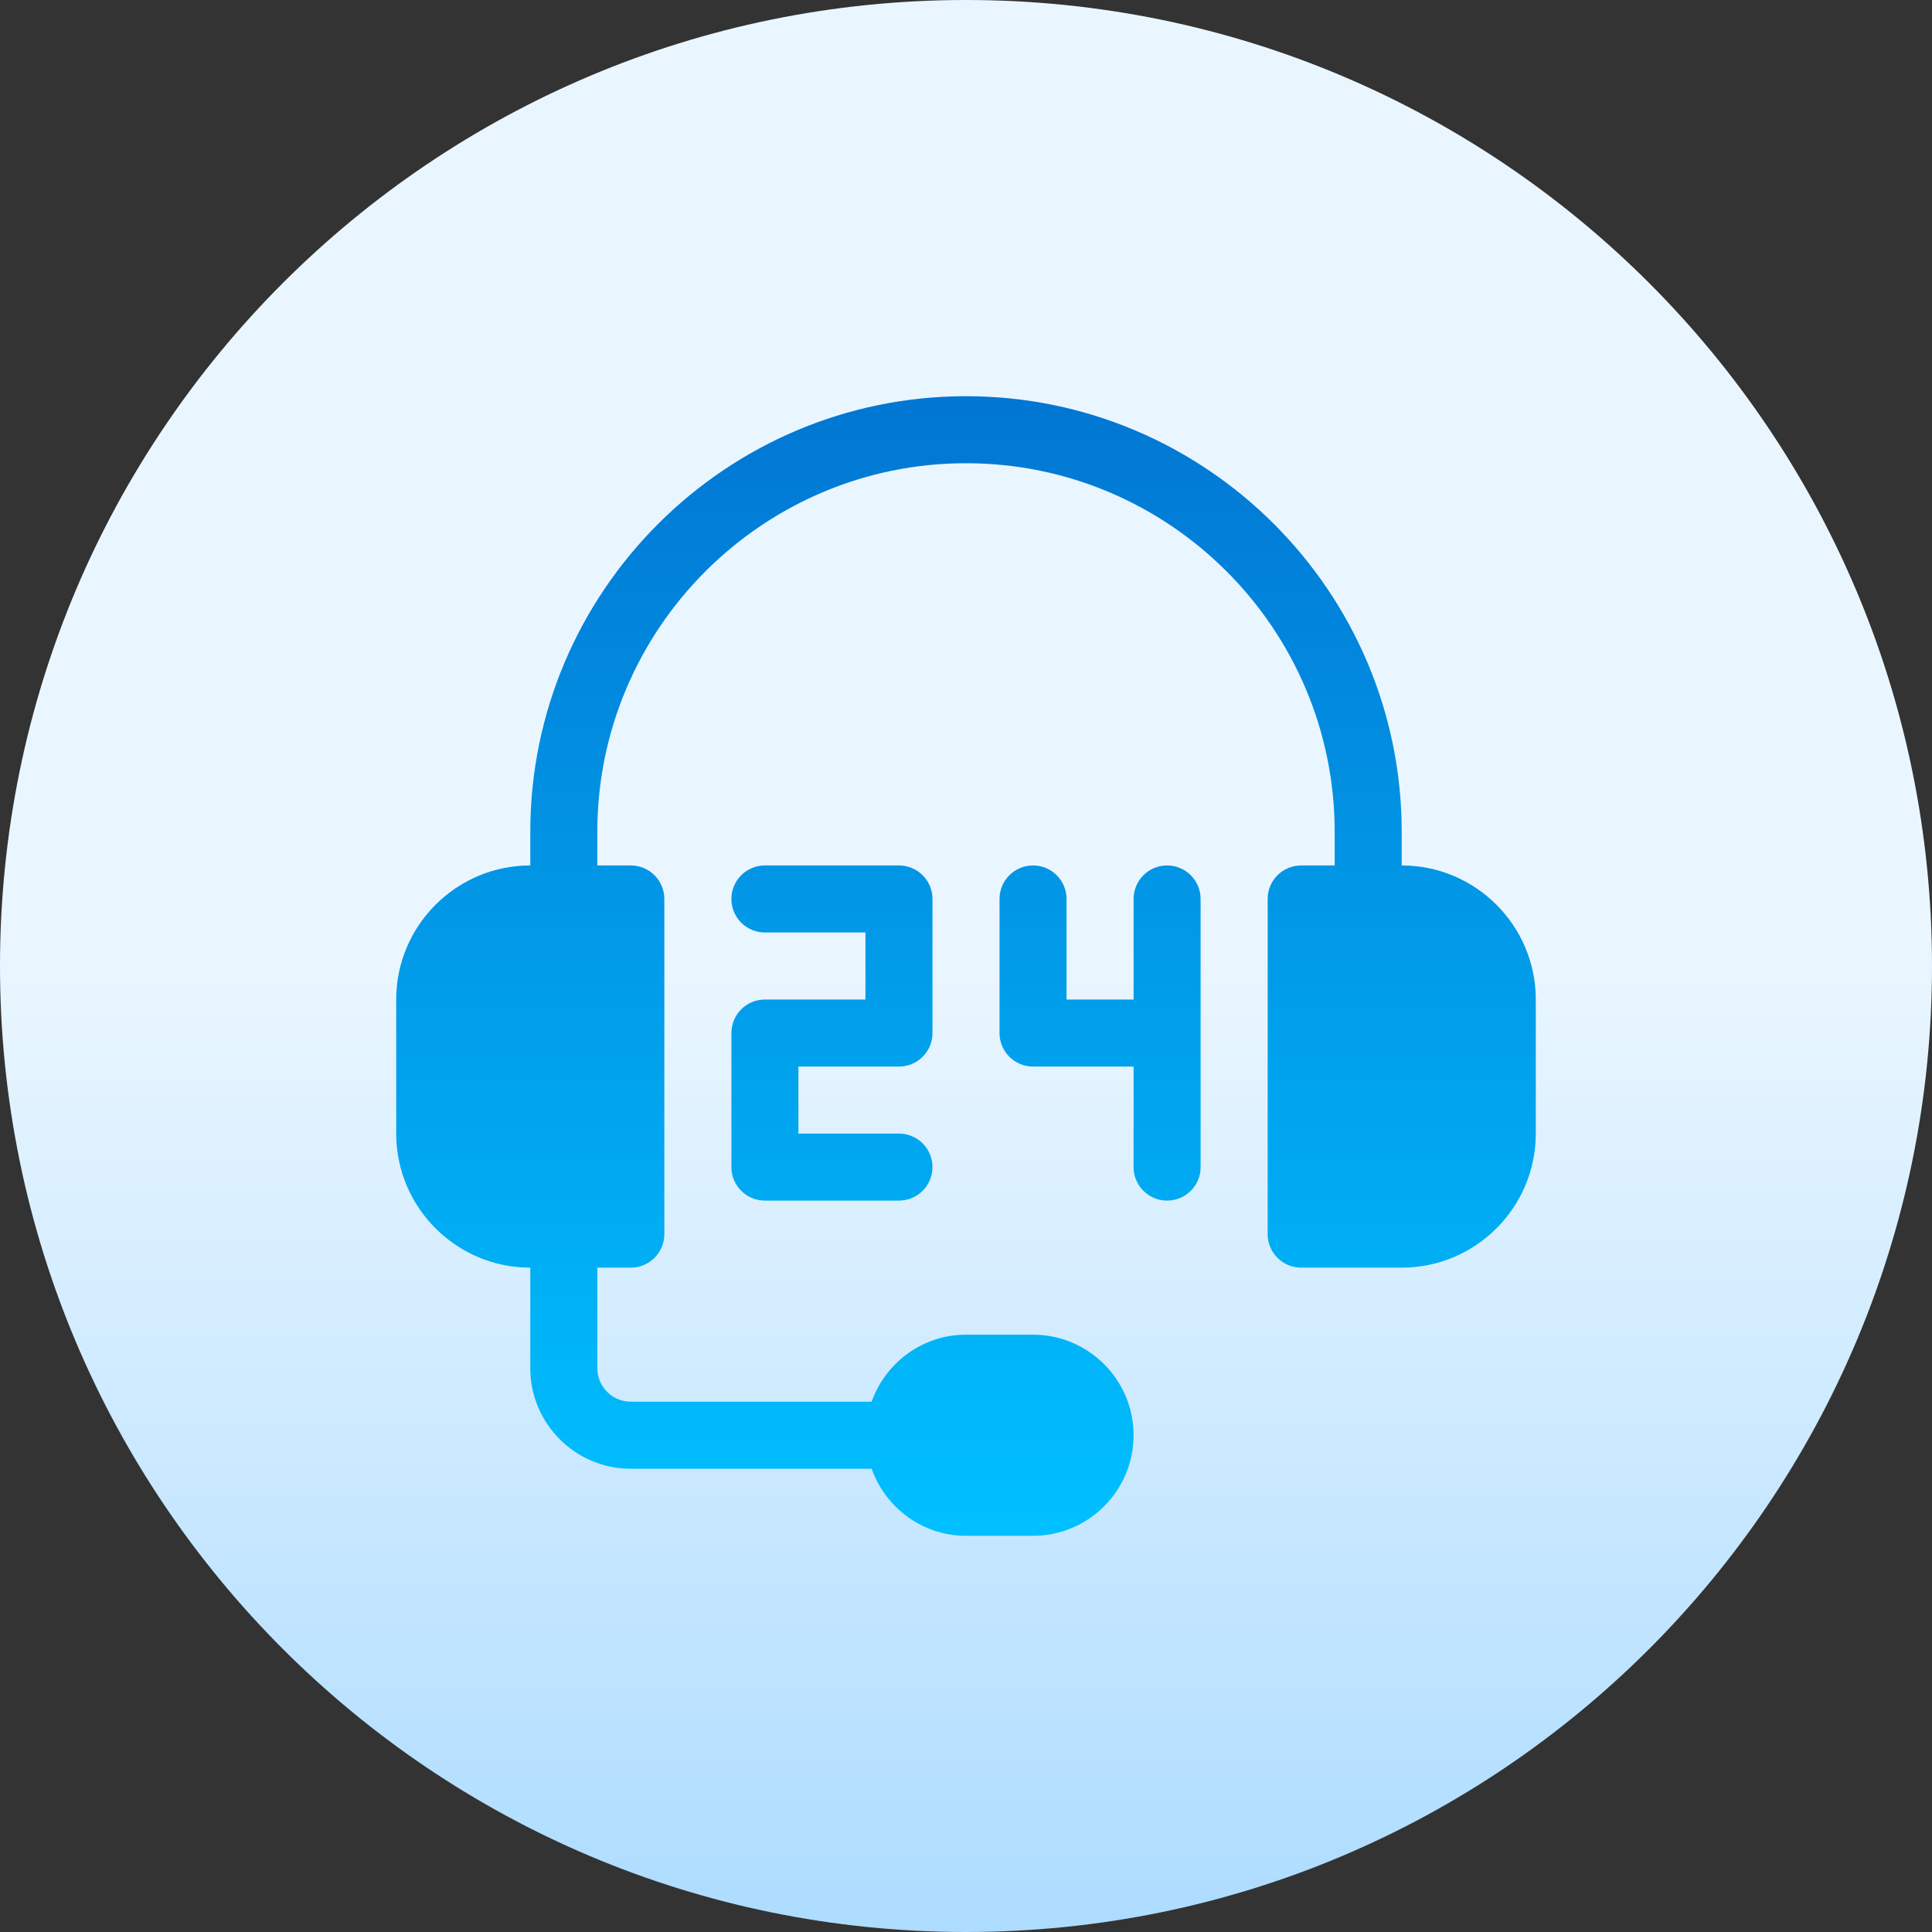
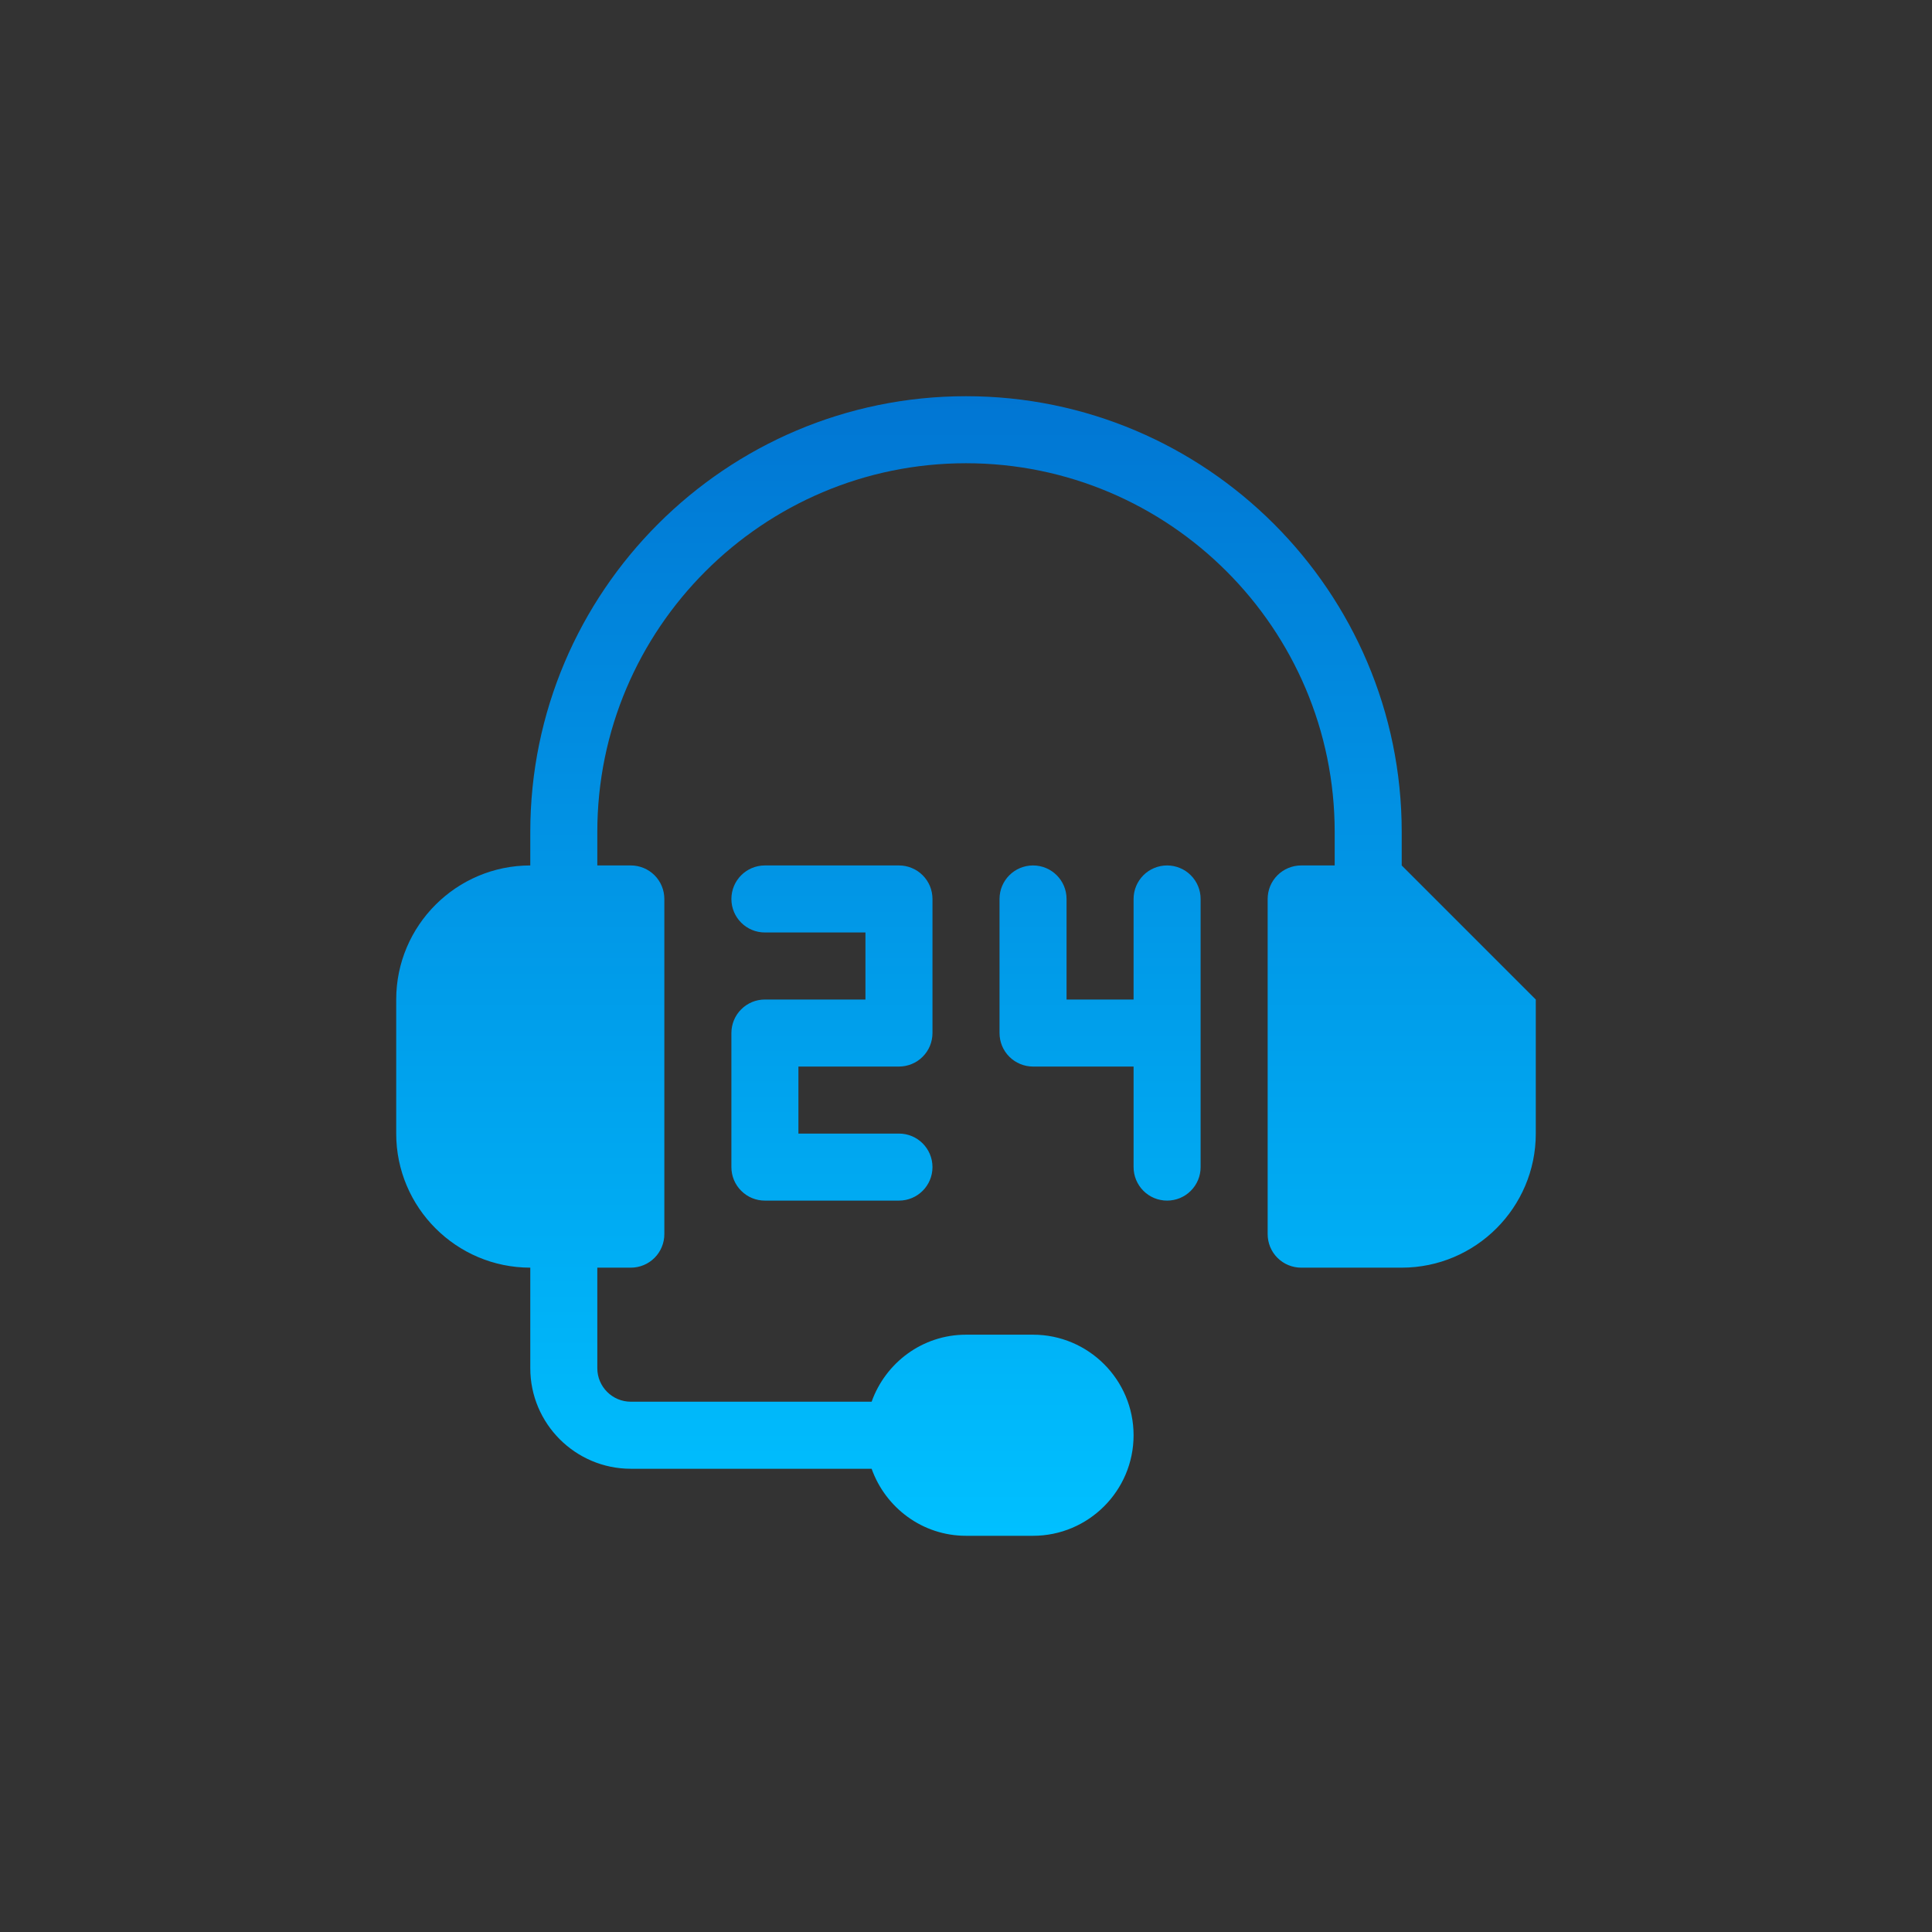
<svg xmlns="http://www.w3.org/2000/svg" width="65" height="65" viewBox="0 0 65 65" fill="none">
  <rect x="0" y="0" width="65" height="65" fill="#333333" stroke="none" />
  <g clip-path="url(#clip0_3331_46)">
-     <path d="M32.5 65C50.449 65 65 50.449 65 32.5C65 14.551 50.449 0 32.5 0C14.551 0 0 14.551 0 32.5C0 50.449 14.551 65 32.5 65Z" fill="url(#paint0_linear_3331_46)" />
-     <path d="M47.159 29.117V27.989C47.159 19.907 40.583 13.33 32.5 13.33C24.417 13.33 17.841 19.907 17.841 27.989V29.117C15.354 29.117 13.33 31.14 13.33 33.628V38.138C13.33 40.626 15.354 42.649 17.841 42.649V46.032C17.841 47.897 19.358 49.415 21.224 49.415H29.325C29.792 50.724 31.032 51.67 32.5 51.67H34.755C36.621 51.67 38.138 50.153 38.138 48.287C38.138 46.422 36.621 44.904 34.755 44.904H32.5C31.032 44.904 29.792 45.85 29.325 47.159H21.224C20.602 47.159 20.096 46.654 20.096 46.032V42.649H21.224C21.372 42.649 21.518 42.62 21.655 42.563C21.792 42.507 21.916 42.423 22.021 42.319C22.126 42.214 22.209 42.09 22.265 41.953C22.322 41.816 22.351 41.669 22.351 41.521V30.245C22.351 30.097 22.322 29.95 22.265 29.813C22.209 29.676 22.126 29.552 22.021 29.447C21.916 29.343 21.792 29.259 21.655 29.203C21.518 29.146 21.372 29.117 21.224 29.117H20.096V27.99C20.096 21.15 25.661 15.585 32.5 15.585C39.339 15.585 44.904 21.15 44.904 27.99V29.117H43.776C43.628 29.117 43.482 29.146 43.345 29.203C43.208 29.259 43.084 29.343 42.979 29.447C42.874 29.552 42.791 29.676 42.734 29.813C42.678 29.95 42.649 30.097 42.649 30.245V41.521C42.649 41.669 42.678 41.816 42.734 41.953C42.791 42.09 42.874 42.214 42.979 42.319C43.084 42.423 43.208 42.507 43.345 42.563C43.482 42.62 43.628 42.649 43.776 42.649H47.159C49.646 42.649 51.67 40.626 51.67 38.138V33.628C51.67 31.14 49.646 29.117 47.159 29.117ZM30.245 35.883C30.393 35.883 30.539 35.854 30.676 35.797C30.813 35.741 30.938 35.658 31.042 35.553C31.147 35.448 31.23 35.324 31.287 35.187C31.343 35.05 31.372 34.903 31.372 34.755V30.245C31.372 30.097 31.343 29.95 31.287 29.813C31.23 29.676 31.147 29.552 31.042 29.447C30.938 29.343 30.813 29.259 30.676 29.203C30.539 29.146 30.393 29.117 30.245 29.117H25.734C25.111 29.117 24.607 29.622 24.607 30.245C24.607 30.868 25.111 31.372 25.734 31.372H29.117V33.628H25.734C25.586 33.628 25.439 33.657 25.302 33.713C25.166 33.77 25.041 33.853 24.937 33.958C24.832 34.062 24.749 34.187 24.692 34.324C24.636 34.461 24.607 34.607 24.607 34.755V39.266C24.607 39.414 24.636 39.561 24.692 39.697C24.749 39.834 24.832 39.959 24.937 40.063C25.041 40.168 25.166 40.251 25.302 40.308C25.439 40.364 25.586 40.394 25.734 40.393H30.245C30.868 40.393 31.372 39.889 31.372 39.266C31.372 38.643 30.868 38.138 30.245 38.138H26.862V35.883H30.245ZM39.266 29.117C39.118 29.117 38.971 29.146 38.834 29.203C38.697 29.259 38.573 29.342 38.468 29.447C38.364 29.552 38.281 29.676 38.224 29.813C38.167 29.95 38.138 30.097 38.138 30.245V33.628H35.883V30.245C35.883 29.621 35.379 29.117 34.755 29.117C34.132 29.117 33.628 29.622 33.628 30.245V34.755C33.628 34.903 33.657 35.05 33.713 35.187C33.77 35.324 33.853 35.448 33.958 35.553C34.062 35.657 34.187 35.74 34.324 35.797C34.461 35.854 34.607 35.883 34.755 35.883H38.138V39.266C38.138 39.414 38.167 39.56 38.224 39.697C38.281 39.834 38.364 39.959 38.468 40.063C38.573 40.168 38.697 40.251 38.834 40.308C38.971 40.364 39.118 40.393 39.266 40.393C39.414 40.393 39.561 40.364 39.697 40.308C39.834 40.251 39.959 40.168 40.063 40.063C40.168 39.959 40.251 39.834 40.308 39.697C40.364 39.56 40.394 39.414 40.393 39.266V30.244C40.394 30.096 40.364 29.95 40.308 29.813C40.251 29.676 40.168 29.552 40.063 29.447C39.959 29.342 39.834 29.259 39.697 29.203C39.561 29.146 39.414 29.117 39.266 29.117Z" fill="url(#paint1_linear_3331_46)" />
+     <path d="M47.159 29.117V27.989C47.159 19.907 40.583 13.33 32.5 13.33C24.417 13.33 17.841 19.907 17.841 27.989V29.117C15.354 29.117 13.33 31.14 13.33 33.628V38.138C13.33 40.626 15.354 42.649 17.841 42.649V46.032C17.841 47.897 19.358 49.415 21.224 49.415H29.325C29.792 50.724 31.032 51.67 32.5 51.67H34.755C36.621 51.67 38.138 50.153 38.138 48.287C38.138 46.422 36.621 44.904 34.755 44.904H32.5C31.032 44.904 29.792 45.85 29.325 47.159H21.224C20.602 47.159 20.096 46.654 20.096 46.032V42.649H21.224C21.372 42.649 21.518 42.62 21.655 42.563C21.792 42.507 21.916 42.423 22.021 42.319C22.126 42.214 22.209 42.09 22.265 41.953C22.322 41.816 22.351 41.669 22.351 41.521V30.245C22.351 30.097 22.322 29.95 22.265 29.813C22.209 29.676 22.126 29.552 22.021 29.447C21.916 29.343 21.792 29.259 21.655 29.203C21.518 29.146 21.372 29.117 21.224 29.117H20.096V27.99C20.096 21.15 25.661 15.585 32.5 15.585C39.339 15.585 44.904 21.15 44.904 27.99V29.117H43.776C43.628 29.117 43.482 29.146 43.345 29.203C43.208 29.259 43.084 29.343 42.979 29.447C42.874 29.552 42.791 29.676 42.734 29.813C42.678 29.95 42.649 30.097 42.649 30.245V41.521C42.649 41.669 42.678 41.816 42.734 41.953C42.791 42.09 42.874 42.214 42.979 42.319C43.084 42.423 43.208 42.507 43.345 42.563C43.482 42.62 43.628 42.649 43.776 42.649H47.159C49.646 42.649 51.67 40.626 51.67 38.138V33.628ZM30.245 35.883C30.393 35.883 30.539 35.854 30.676 35.797C30.813 35.741 30.938 35.658 31.042 35.553C31.147 35.448 31.23 35.324 31.287 35.187C31.343 35.05 31.372 34.903 31.372 34.755V30.245C31.372 30.097 31.343 29.95 31.287 29.813C31.23 29.676 31.147 29.552 31.042 29.447C30.938 29.343 30.813 29.259 30.676 29.203C30.539 29.146 30.393 29.117 30.245 29.117H25.734C25.111 29.117 24.607 29.622 24.607 30.245C24.607 30.868 25.111 31.372 25.734 31.372H29.117V33.628H25.734C25.586 33.628 25.439 33.657 25.302 33.713C25.166 33.77 25.041 33.853 24.937 33.958C24.832 34.062 24.749 34.187 24.692 34.324C24.636 34.461 24.607 34.607 24.607 34.755V39.266C24.607 39.414 24.636 39.561 24.692 39.697C24.749 39.834 24.832 39.959 24.937 40.063C25.041 40.168 25.166 40.251 25.302 40.308C25.439 40.364 25.586 40.394 25.734 40.393H30.245C30.868 40.393 31.372 39.889 31.372 39.266C31.372 38.643 30.868 38.138 30.245 38.138H26.862V35.883H30.245ZM39.266 29.117C39.118 29.117 38.971 29.146 38.834 29.203C38.697 29.259 38.573 29.342 38.468 29.447C38.364 29.552 38.281 29.676 38.224 29.813C38.167 29.95 38.138 30.097 38.138 30.245V33.628H35.883V30.245C35.883 29.621 35.379 29.117 34.755 29.117C34.132 29.117 33.628 29.622 33.628 30.245V34.755C33.628 34.903 33.657 35.05 33.713 35.187C33.77 35.324 33.853 35.448 33.958 35.553C34.062 35.657 34.187 35.74 34.324 35.797C34.461 35.854 34.607 35.883 34.755 35.883H38.138V39.266C38.138 39.414 38.167 39.56 38.224 39.697C38.281 39.834 38.364 39.959 38.468 40.063C38.573 40.168 38.697 40.251 38.834 40.308C38.971 40.364 39.118 40.393 39.266 40.393C39.414 40.393 39.561 40.364 39.697 40.308C39.834 40.251 39.959 40.168 40.063 40.063C40.168 39.959 40.251 39.834 40.308 39.697C40.364 39.56 40.394 39.414 40.393 39.266V30.244C40.394 30.096 40.364 29.95 40.308 29.813C40.251 29.676 40.168 29.552 40.063 29.447C39.959 29.342 39.834 29.259 39.697 29.203C39.561 29.146 39.414 29.117 39.266 29.117Z" fill="url(#paint1_linear_3331_46)" />
  </g>
  <defs>
    <linearGradient id="paint0_linear_3331_46" x1="32.5" y1="65" x2="32.5" y2="0" gradientUnits="userSpaceOnUse">
      <stop stop-color="#ADDCFF" />
      <stop offset="0.503" stop-color="#EAF6FF" />
      <stop offset="1" stop-color="#EAF6FF" />
    </linearGradient>
    <linearGradient id="paint1_linear_3331_46" x1="32.5" y1="51.67" x2="32.5" y2="13.33" gradientUnits="userSpaceOnUse">
      <stop stop-color="#00C0FF" />
      <stop offset="1" stop-color="#0176D3" />
    </linearGradient>
    <clipPath id="clip0_3331_46">
      <rect width="65" height="65" fill="white" />
    </clipPath>
  </defs>
</svg>